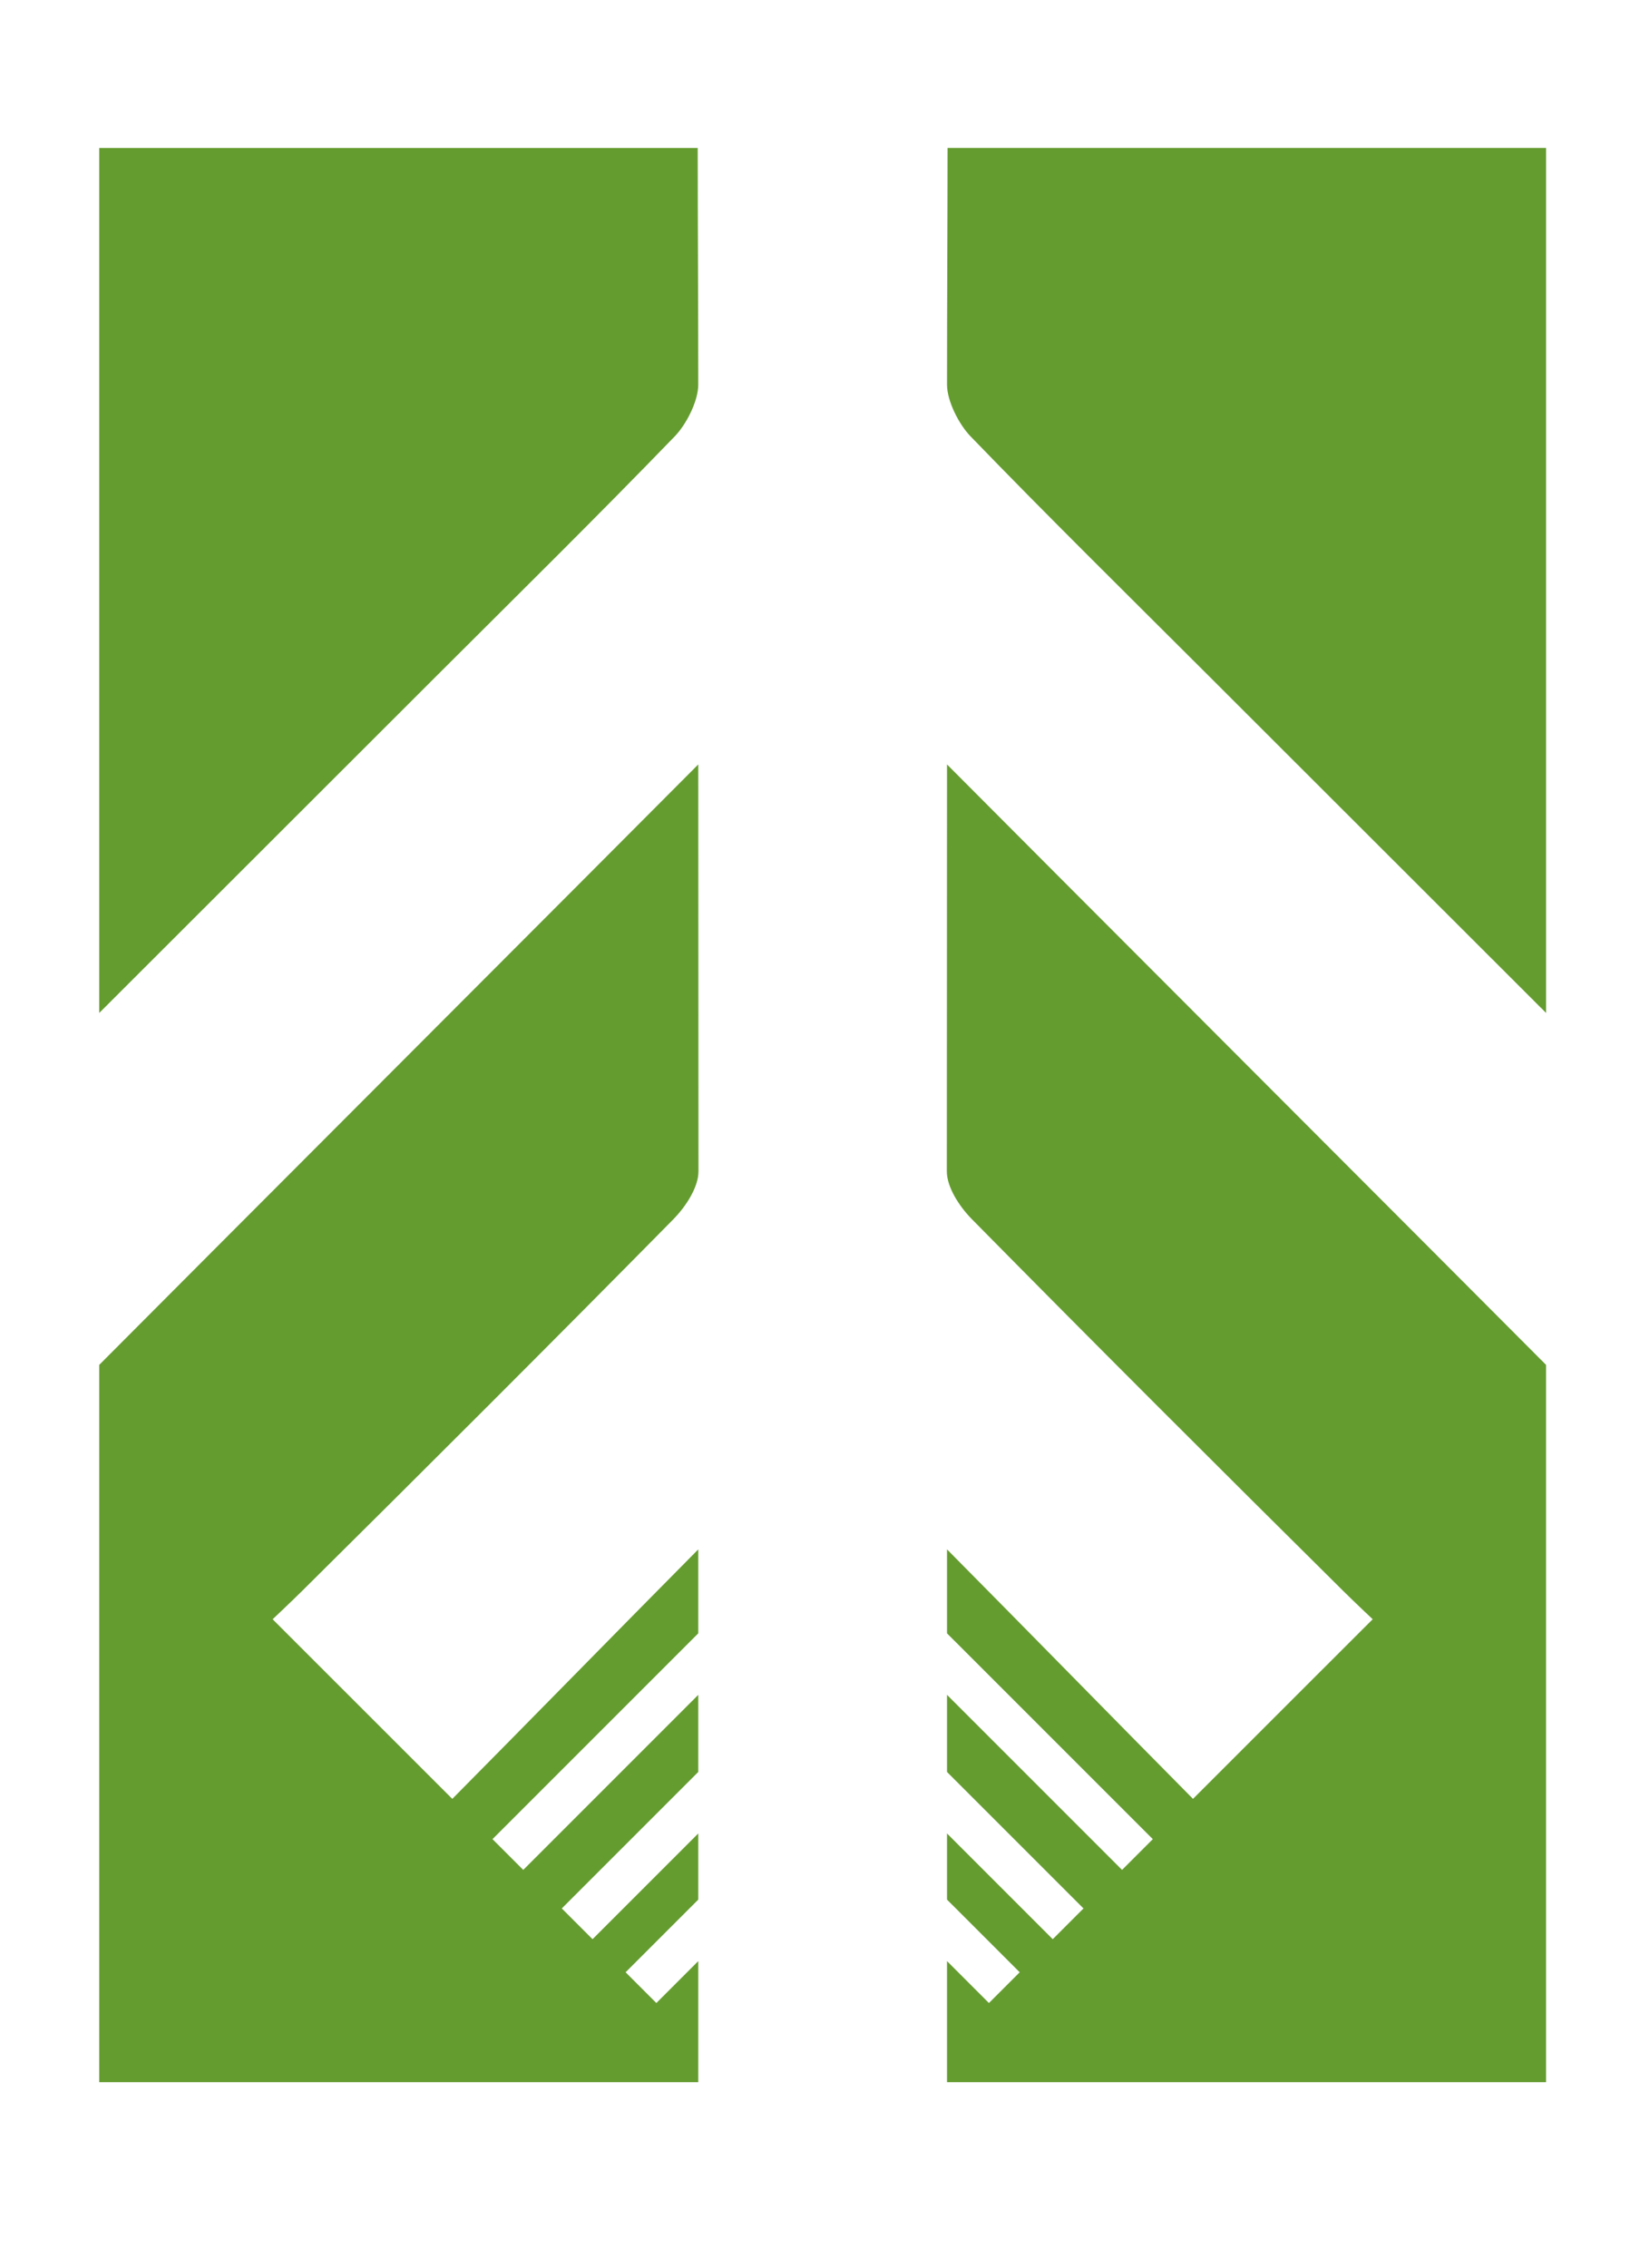
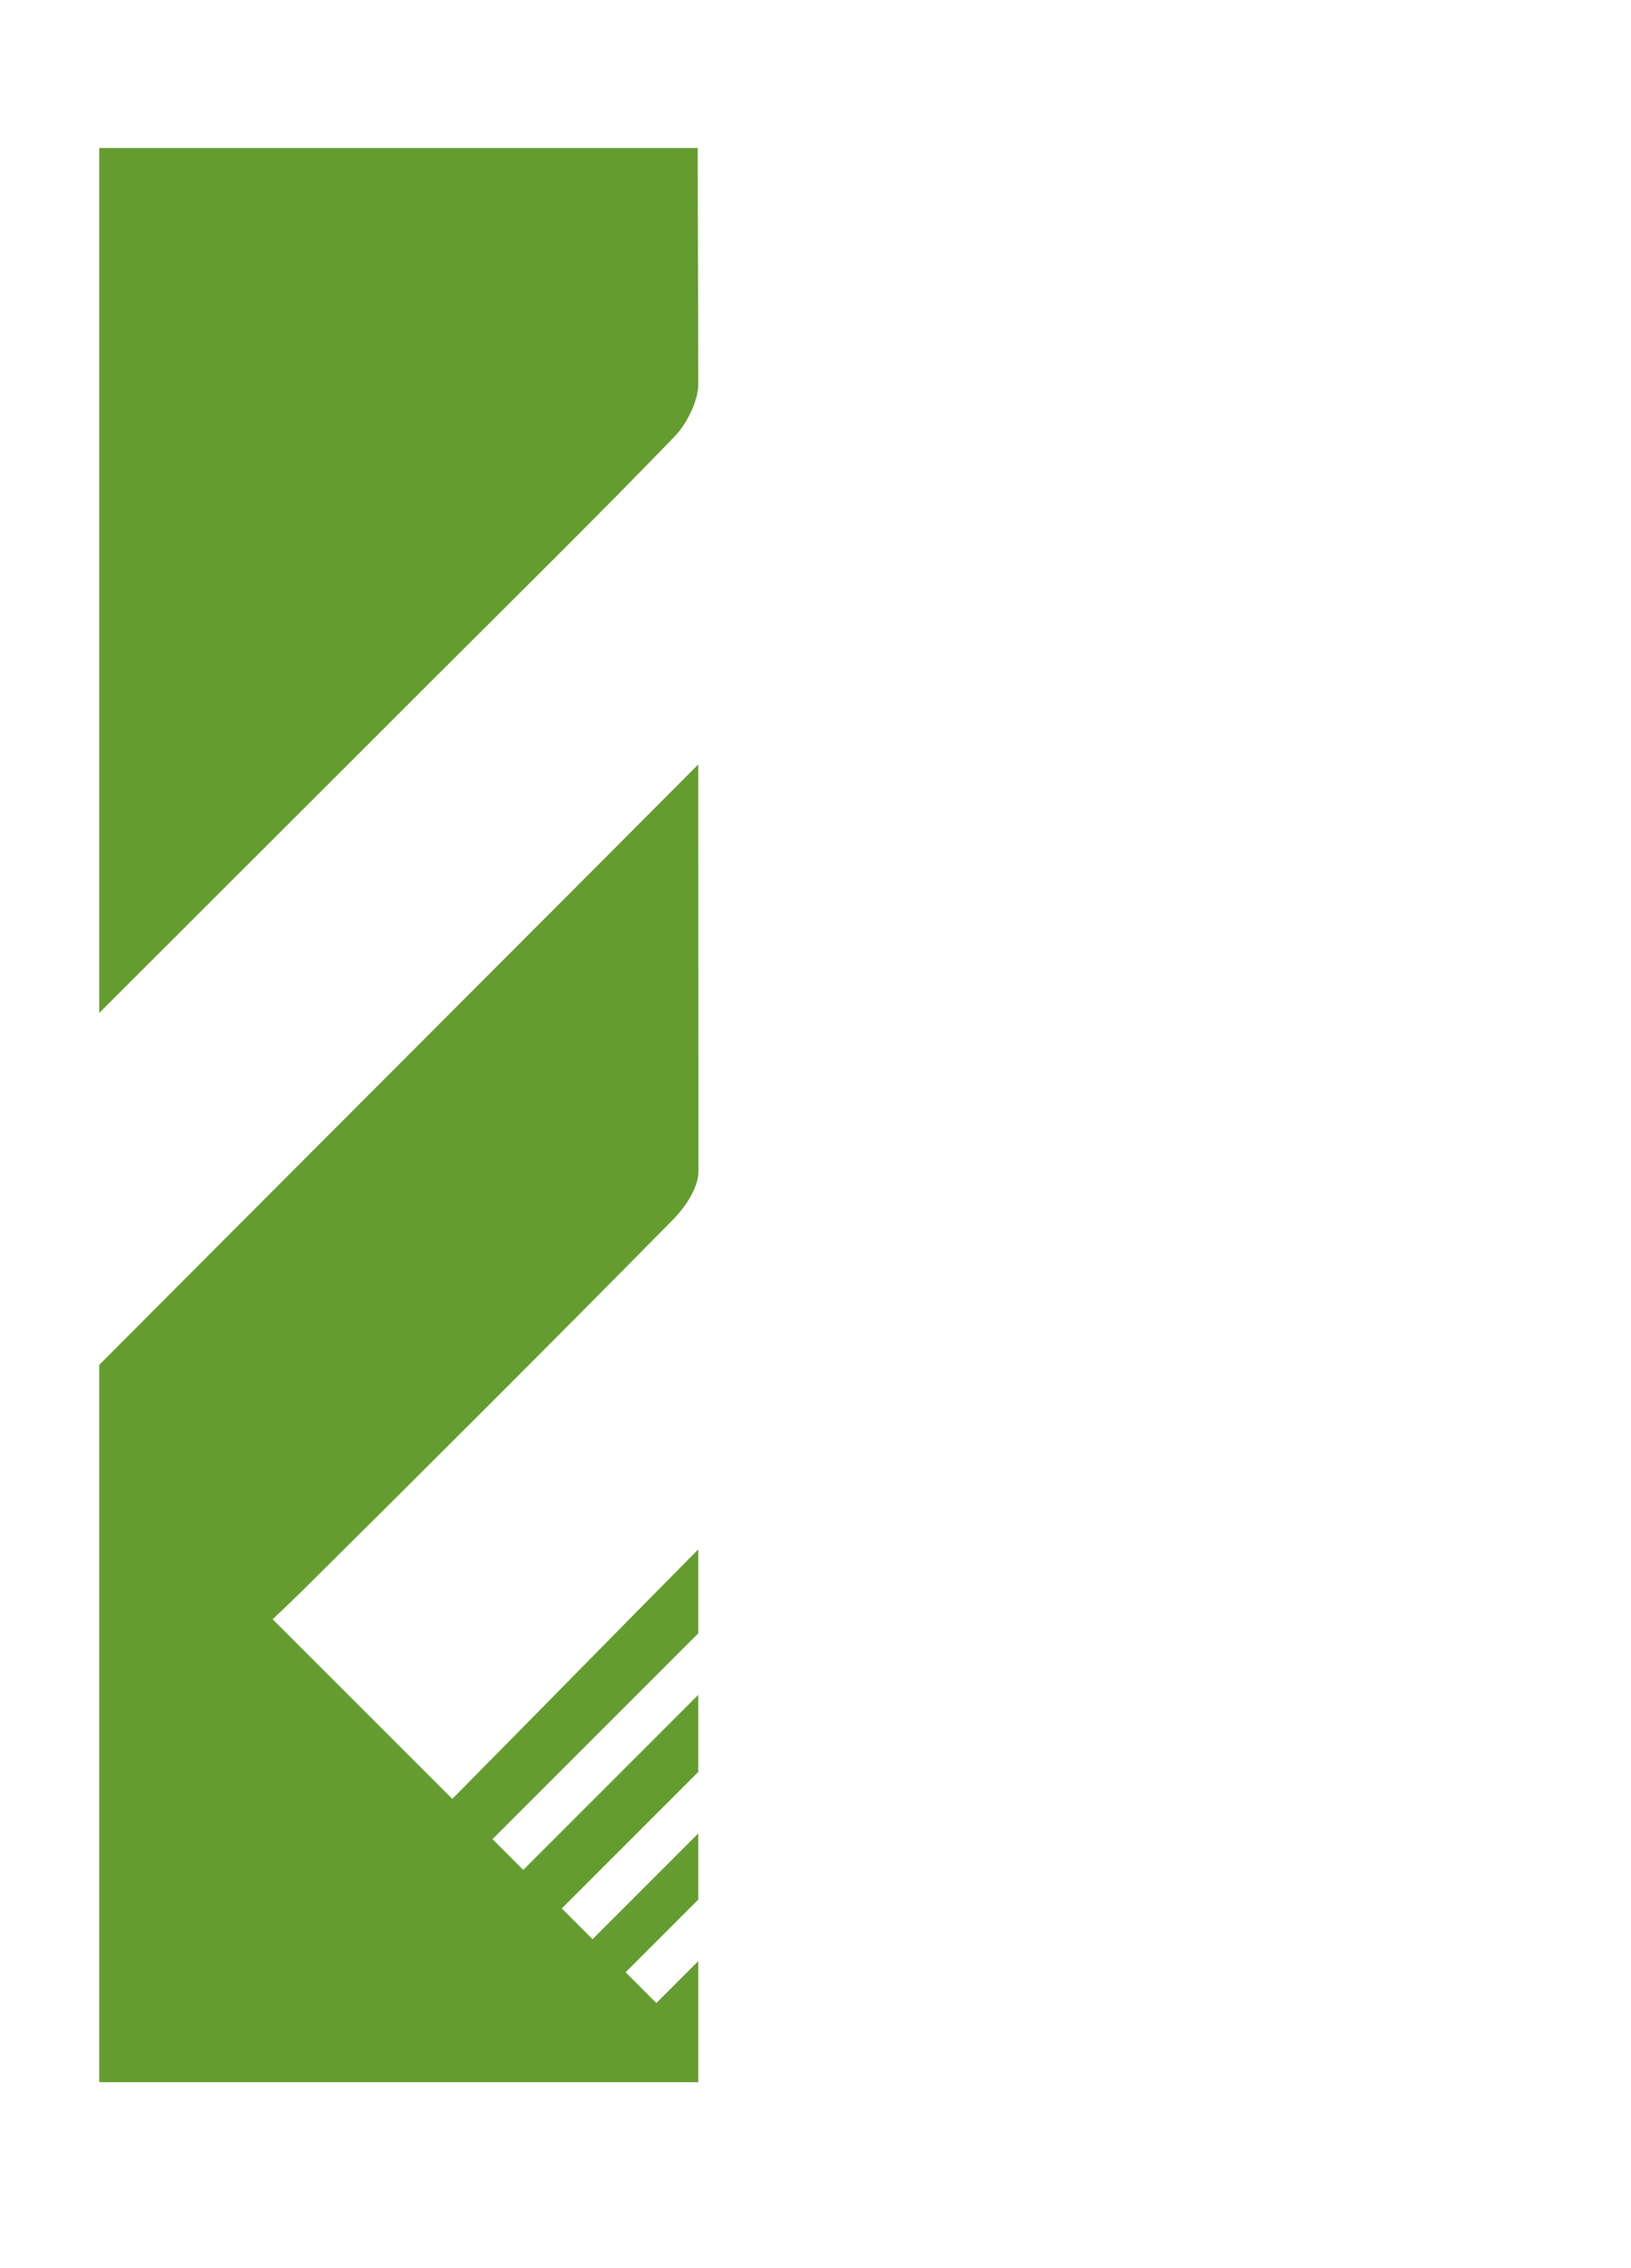
<svg xmlns="http://www.w3.org/2000/svg" id="Camada_1" viewBox="0 0 744.12 1034.6">
  <defs>
    <style>
      .cls-1 {
        fill: #659c30;
      }
    </style>
  </defs>
  <polygon class="cls-1" points="432.07 773.16 437.57 778.67 432.07 773.16 432.07 773.16" />
-   <path class="cls-1" d="M307.87,199.03c5.24-5.42,10.7-16.04,10.7-23.58,0-36.33-.23-70.8-.25-107.95H45.28v394.59c62.61-62.55,139.07-138.95,155.06-154.92,35.97-35.92,72.21-71.59,107.53-108.14Z" />
-   <path class="cls-1" d="M432.31,67.49c-.02,37.15-.25,71.62-.25,107.95,0,7.54,5.46,18.16,10.7,23.58,35.32,36.55,71.56,72.21,107.54,108.14,15.96,15.94,92.35,92.27,155.07,154.93V67.49h-273.05Z" />
-   <path class="cls-1" d="M431.97,534.33c0,7.38,5.93,16.25,11.36,21.76,56.06,56.86,112.58,113.27,169.3,169.48,5.55,5.5,13.62,13.08,13.64,13.1-.05.05-53.08,53.01-81.98,81.94-35.87-36.2-73.25-74.49-112.23-113.82v38.32h0s8.69,8.68,8.69,8.68h0l85.2,85.2-14.03,14.03-71.17-71.17h0l-3.19-3.19-5.5-5.5h0s0,35.18,0,35.18h0s62.27,62.26,62.27,62.26l-14.03,14.03-48.24-48.24h0s0,30.18,0,30.18h0s8.69,8.68,8.69,8.68h0l24.47,24.47-14.03,14.03-19.13-19.13h0s0,55.24,0,55.24h273.3v-327.23c-45.2-45.42-235.52-235.88-273.3-273.91,0,3.95-.09,125.13-.09,185.61Z" />
+   <path class="cls-1" d="M307.87,199.03c5.24-5.42,10.7-16.04,10.7-23.58,0-36.33-.23-70.8-.25-107.95H45.28v394.59c62.61-62.55,139.07-138.95,155.06-154.92,35.97-35.92,72.21-71.59,107.53-108.14" />
  <path class="cls-1" d="M307.31,556.09c5.43-5.51,11.36-14.38,11.36-21.76,0-60.48-.09-181.66-.09-185.61-37.98,38.22-229.38,229.76-273.3,273.91v327.23h273.3v-55.24l-19.13,19.13-14.03-14.03,33.16-33.16v-30.17l-48.24,48.24-14.03-14.03,62.27-62.27v-35.17l-79.86,79.86-14.03-14.03,93.89-93.89v-38.3c-38.97,39.34-76.36,77.62-112.23,113.82-28.9-28.93-81.92-81.89-81.97-81.94.02-.02,8.08-7.6,13.64-13.1,56.71-56.21,113.24-112.62,169.3-169.48Z" />
  <polygon class="cls-1" points="440.76 781.85 440.76 781.85 437.57 778.67 440.76 781.85" />
  <polygon class="cls-1" points="440.76 753.79 432.07 745.1 440.76 753.79 440.76 753.79" />
  <polygon class="cls-1" points="440.76 875.25 432.07 866.56 440.76 875.25 440.76 875.25" />
</svg>